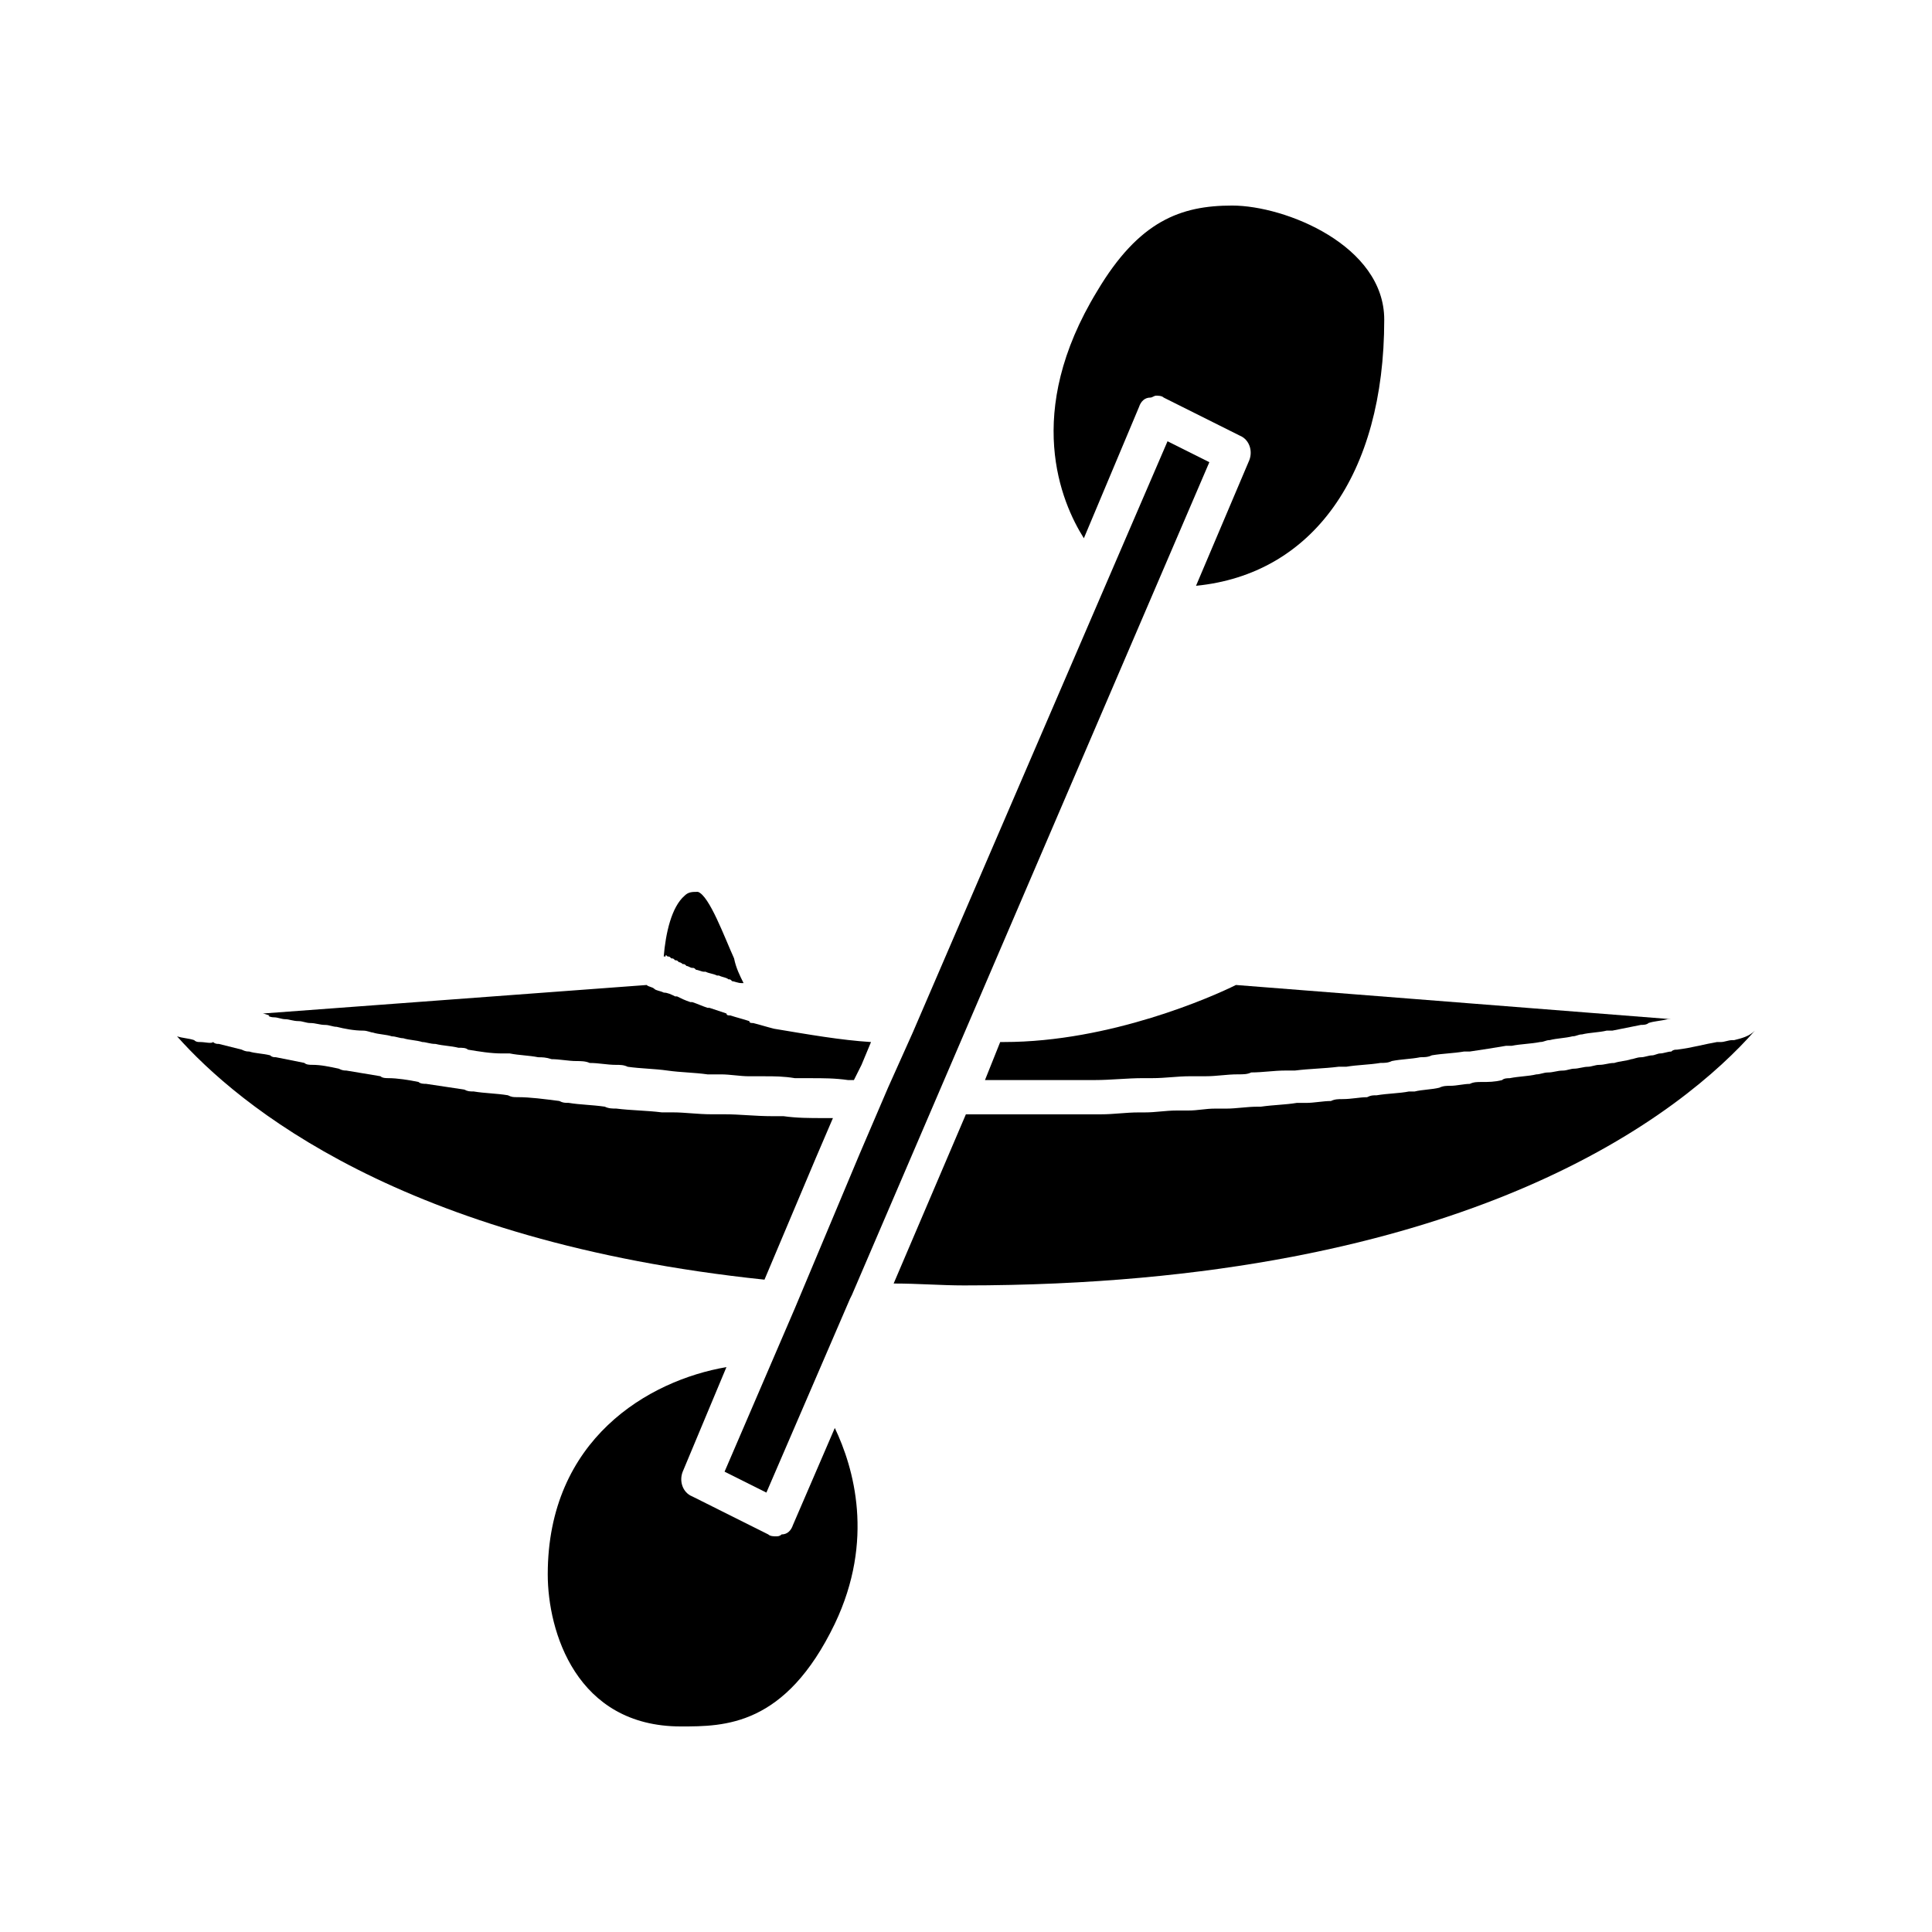
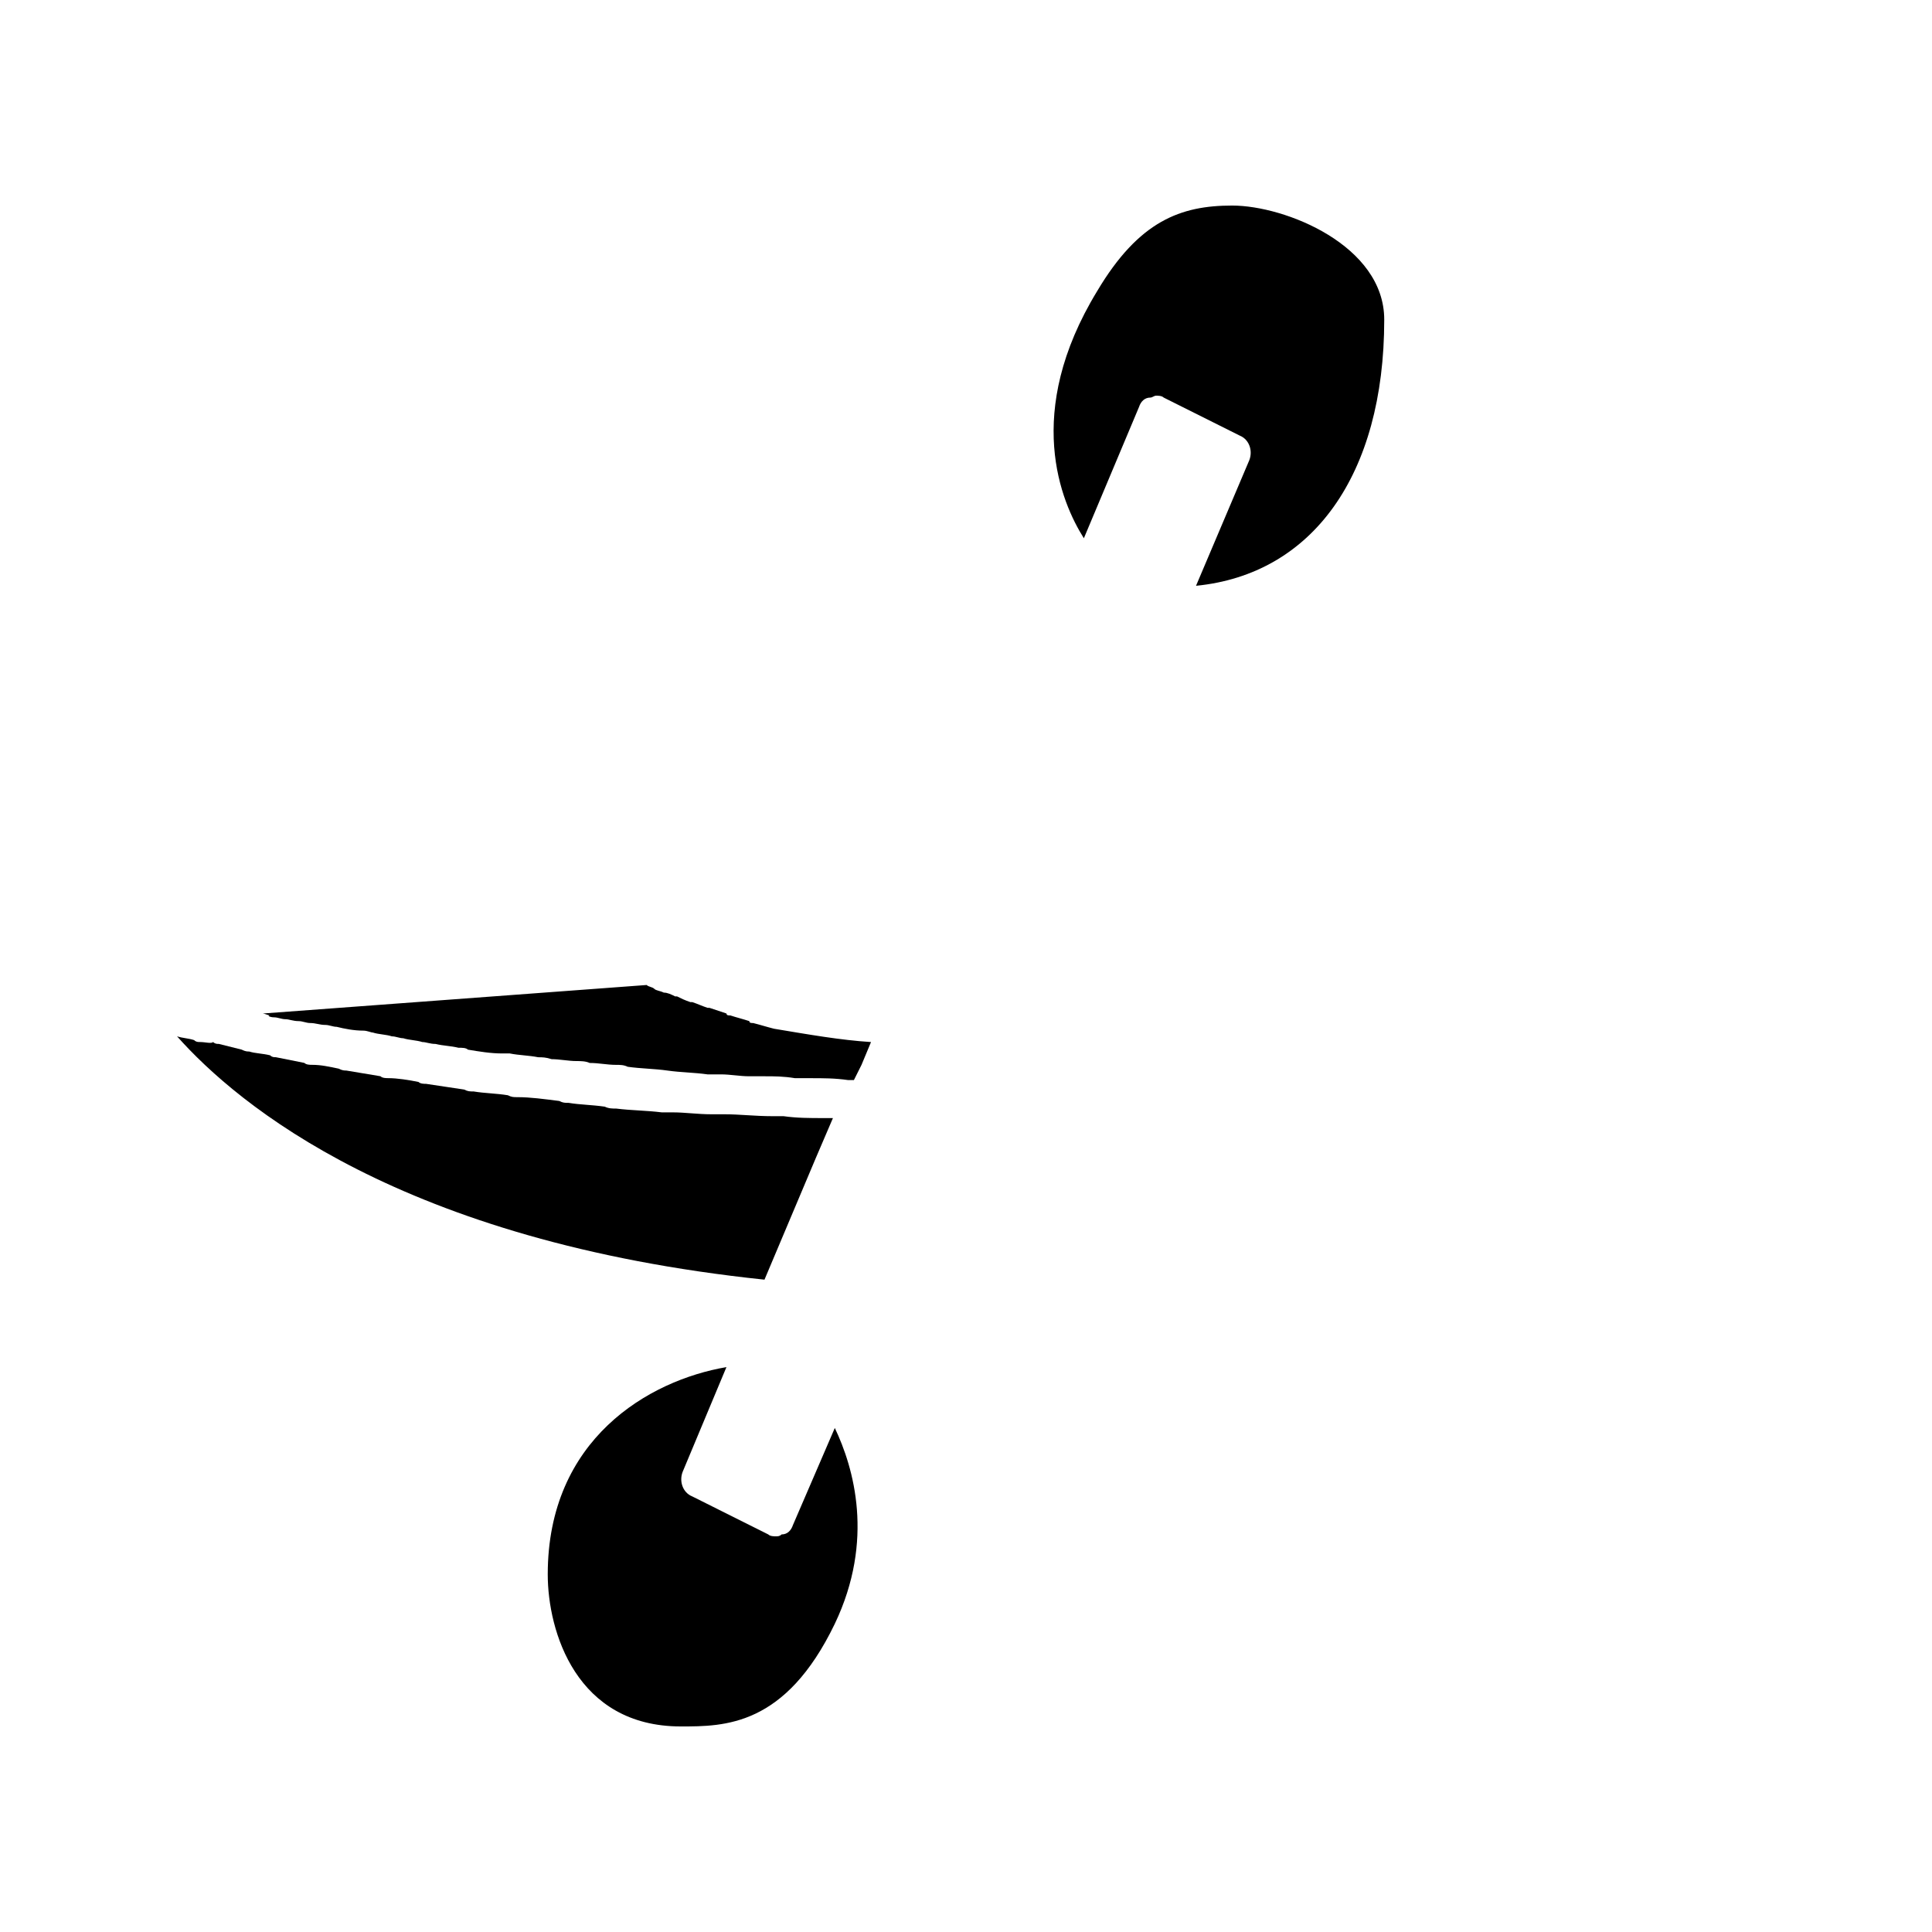
<svg xmlns="http://www.w3.org/2000/svg" fill="#000000" width="800px" height="800px" version="1.1" viewBox="144 144 512 512">
  <g>
    <path d="m216.61 413.6c1.008 0 2.016 0.504 3.023 0.504 1.008 0 2.016 0.504 3.527 0.504 1.008 0 2.016 0.504 3.023 0.504 1.512 0 2.519 0.504 4.031 0.504 1.008 0 2.016 0.504 3.023 0.504 2.016 0.504 4.535 1.008 7.055 1.008 1.008 0 2.016 0.504 2.519 0.504 1.512 0.504 3.527 0.504 5.039 1.008 1.008 0 2.016 0.504 3.023 0.504 1.512 0.504 3.527 0.504 5.039 1.008 1.008 0 2.016 0.504 3.527 0.504 2.016 0.504 4.031 0.504 6.047 1.008 1.008 0 2.016 0 2.519 0.504 3.023 0.504 6.047 1.008 9.07 1.008h2.016c2.519 0.504 5.039 0.504 7.559 1.008 1.008 0 2.016 0 3.527 0.504 2.016 0 4.535 0.504 6.551 0.504 1.008 0 2.519 0 3.527 0.504 2.519 0 4.535 0.504 7.055 0.504 1.008 0 2.016 0 3.023 0.504 3.527 0.504 7.055 0.504 10.578 1.008 3.527 0.504 7.055 0.504 10.578 1.008h3.527c2.519 0 5.039 0.504 7.559 0.504h4.031c2.519 0 5.039 0 8.062 0.504h4.031c3.527 0 6.551 0 10.078 0.504h1.512l2.016-4.031 2.519-6.047c-8.062-0.504-16.625-2.016-25.695-3.527-2.016-0.504-3.527-1.008-5.543-1.512-0.504 0-1.008 0-1.008-0.504-1.512-0.504-3.527-1.008-5.039-1.512-0.504 0-1.008 0-1.008-0.504-1.512-0.504-3.023-1.008-4.535-1.512h-0.504c-1.512-0.504-2.519-1.008-4.031-1.512h-0.504c-1.512-0.504-2.519-1.008-3.527-1.512h-0.504c-1.008-0.504-2.016-1.008-3.023-1.008-1.008-0.504-2.016-0.504-2.519-1.008-0.504-0.504-1.512-0.504-2.016-1.008l-101.77 7.559c0.504 0 1.512 0.504 2.016 0.504-1.023 0-0.016 0.504 0.992 0.504z" />
    <path d="m354.15 548.12c-0.504 1.512-1.512 2.519-3.023 2.519-0.504 0.504-1.008 0.504-1.512 0.504-0.504 0-1.512 0-2.016-0.504l-20.152-10.078c-2.519-1.008-3.527-4.031-2.519-6.551l11.586-27.711c-20.652 3.531-47.355 19.148-47.355 54.922 0 15.113 7.559 40.305 35.266 40.305 11.586 0 27.711 0 40.809-27.207 10.578-22.168 5.039-41.312 0-51.891z" />
-     <path d="m320.9 397.48c0.504 0 0.504 0 1.008 0.504 0.504 0 0.504 0 1.008 0.504 0.504 0 0.504 0 1.008 0.504 0.504 0 1.008 0.504 1.008 0.504 0.504 0 0.504 0 1.008 0.504 0.504 0 1.008 0.504 1.512 0.504s0.504 0 1.008 0.504c0.504 0 1.512 0.504 2.016 0.504h0.504c1.008 0.504 2.016 0.504 3.023 1.008h0.504c1.008 0.504 2.016 0.504 2.519 1.008 0.504 0 0.504 0 1.008 0.504 0.504 0 1.512 0.504 2.519 0.504h0.504c-1.008-2.016-2.016-4.031-2.519-6.551-2.519-5.543-6.551-16.625-9.574-17.633-1.512 0-2.519 0-3.527 1.008-3.527 3.023-5.039 10.078-5.543 16.121h0.504c0-0.504 0-0.504 0.504 0z" />
-     <path d="m603.54 419.65h-0.504c-1.008 0-2.016 0.504-3.023 0.504h-1.008c-3.023 0.504-6.551 1.512-10.578 2.016-0.504 0-1.008 0-1.512 0.504-1.008 0-2.016 0.504-3.023 0.504-0.504 0-1.512 0.504-2.016 0.504-1.008 0-2.016 0.504-3.023 0.504-1.008 0-2.016 0.504-2.519 0.504-1.512 0.504-3.023 0.504-4.535 1.008-1.512 0-2.519 0.504-4.031 0.504-1.008 0-2.016 0.504-3.023 0.504-1.008 0-2.519 0.504-3.527 0.504-1.008 0-2.016 0.504-3.023 0.504-1.512 0-2.519 0.504-4.031 0.504-1.008 0-2.016 0.504-3.023 0.504-2.016 0.504-4.535 0.504-7.055 1.008-0.504 0-1.512 0-2.016 0.504-2.016 0.504-3.527 0.504-5.543 0.504-1.008 0-2.016 0-3.023 0.504-1.512 0-3.527 0.504-5.039 0.504-1.008 0-2.016 0-3.023 0.504-2.016 0.504-4.535 0.504-6.551 1.008h-1.512c-2.519 0.504-5.543 0.504-8.566 1.008-1.008 0-1.512 0-2.519 0.504-2.016 0-4.031 0.504-6.551 0.504-1.008 0-2.016 0-3.023 0.504-2.016 0-4.535 0.504-6.551 0.504h-2.519c-3.023 0.504-6.047 0.504-9.574 1.008h-1.008c-2.519 0-5.543 0.504-8.062 0.504h-3.023c-2.519 0-4.535 0.504-7.055 0.504h-3.023c-3.023 0-5.543 0.504-8.566 0.504h-1.512c-3.527 0-6.551 0.504-10.078 0.504h-2.519-8.062-3.527-8.062-3.023-10.578l-19.145 44.84c6.551 0 12.594 0.504 18.641 0.504 134.52 0 190.95-46.352 209.59-67.512-1.484 1.508-3.496 2.012-5.512 2.516z" />
    <path d="m360.2 450.88 4.535-10.578h-2.519c-3.527 0-7.055 0-10.578-0.504h-3.023c-4.535 0-8.566-0.504-12.594-0.504h-3.527c-3.527 0-7.055-0.504-10.078-0.504h-3.023c-4.031-0.504-8.062-0.504-12.09-1.008-1.008 0-2.016 0-3.023-0.504-3.527-0.504-6.551-0.504-9.574-1.008-1.008 0-1.512 0-2.519-0.504-4.031-0.504-7.559-1.008-11.082-1.008-1.008 0-1.512 0-2.519-0.504-3.023-0.504-6.047-0.504-9.07-1.008-1.008 0-1.512 0-2.519-0.504-3.527-0.504-6.551-1.008-10.078-1.512-0.504 0-1.512 0-2.016-0.504-2.519-0.504-5.543-1.008-8.062-1.008-0.504 0-1.512 0-2.016-0.504-3.023-0.504-6.047-1.008-9.07-1.512-0.504 0-1.008 0-2.016-0.504-2.519-0.504-4.535-1.008-7.055-1.008-0.504 0-1.512 0-2.016-0.504l-7.559-1.512c-0.504 0-1.008 0-1.512-0.504-2.016-0.504-4.031-0.504-5.543-1.008-0.504 0-1.008 0-2.016-0.504l-6.047-1.512c-0.504 0-1.008 0-1.512-0.504-0.492 0.508-2 0.004-3.512 0.004-0.504 0-1.008 0-1.512-0.504-1.512-0.504-3.023-0.504-4.535-1.008 16.121 18.137 59.449 54.41 155.68 64.488z" />
-     <path d="m410.07 420.15h-1.008l-4.031 10.074h3.023 8.566 5.039 9.07 3.527c4.031 0 8.566-0.504 12.594-0.504h2.519c3.527 0 6.551-0.504 10.078-0.504h4.031c3.023 0 5.543-0.504 8.566-0.504 1.512 0 2.519 0 3.527-0.504 3.023 0 6.047-0.504 9.07-0.504h2.519c4.031-0.504 7.559-0.504 11.586-1.008h2.016c3.023-0.504 6.047-0.504 9.07-1.008 1.008 0 2.016 0 3.023-0.504 2.519-0.504 5.039-0.504 7.559-1.008 1.008 0 2.016 0 3.023-0.504 3.023-0.504 5.543-0.504 8.566-1.008h1.512c3.527-0.504 6.551-1.008 9.574-1.512h1.512c2.519-0.504 5.039-0.504 7.559-1.008 1.008 0 1.512-0.504 2.519-0.504 2.016-0.504 4.031-0.504 6.047-1.008 1.008 0 1.512-0.504 2.519-0.504 2.016-0.504 4.535-0.504 6.551-1.008h1.512c2.519-0.504 5.039-1.008 7.559-1.512 0.504 0 1.512 0 2.016-0.504 1.512-0.504 3.023-0.504 5.039-1.008h1.008l-115.4-9.066c-6.047 3.023-33.25 15.117-61.465 15.117z" />
    <path d="m445.84 251.88c0.504-1.512 1.512-2.519 3.023-2.519 0.504 0 1.008-0.504 1.512-0.504s1.512 0 2.016 0.504l20.152 10.078c2.519 1.008 3.527 4.031 2.519 6.551l-14.105 33.25c30.73-3.023 49.879-29.223 49.879-70.535 0-19.648-26.199-30.23-40.305-30.23-13.602 0-24.688 4.031-35.77 22.672-19.648 32.242-9.574 55.922-3.527 65.496z" />
-     <path d="m354.66 490.68-18.641 43.328 11.082 5.543 22.168-51.387 0.504-1.008 94.715-220.67-11.082-5.543-67.512 156.68-6.551 14.609-7.559 17.633z" />
  </g>
</svg>